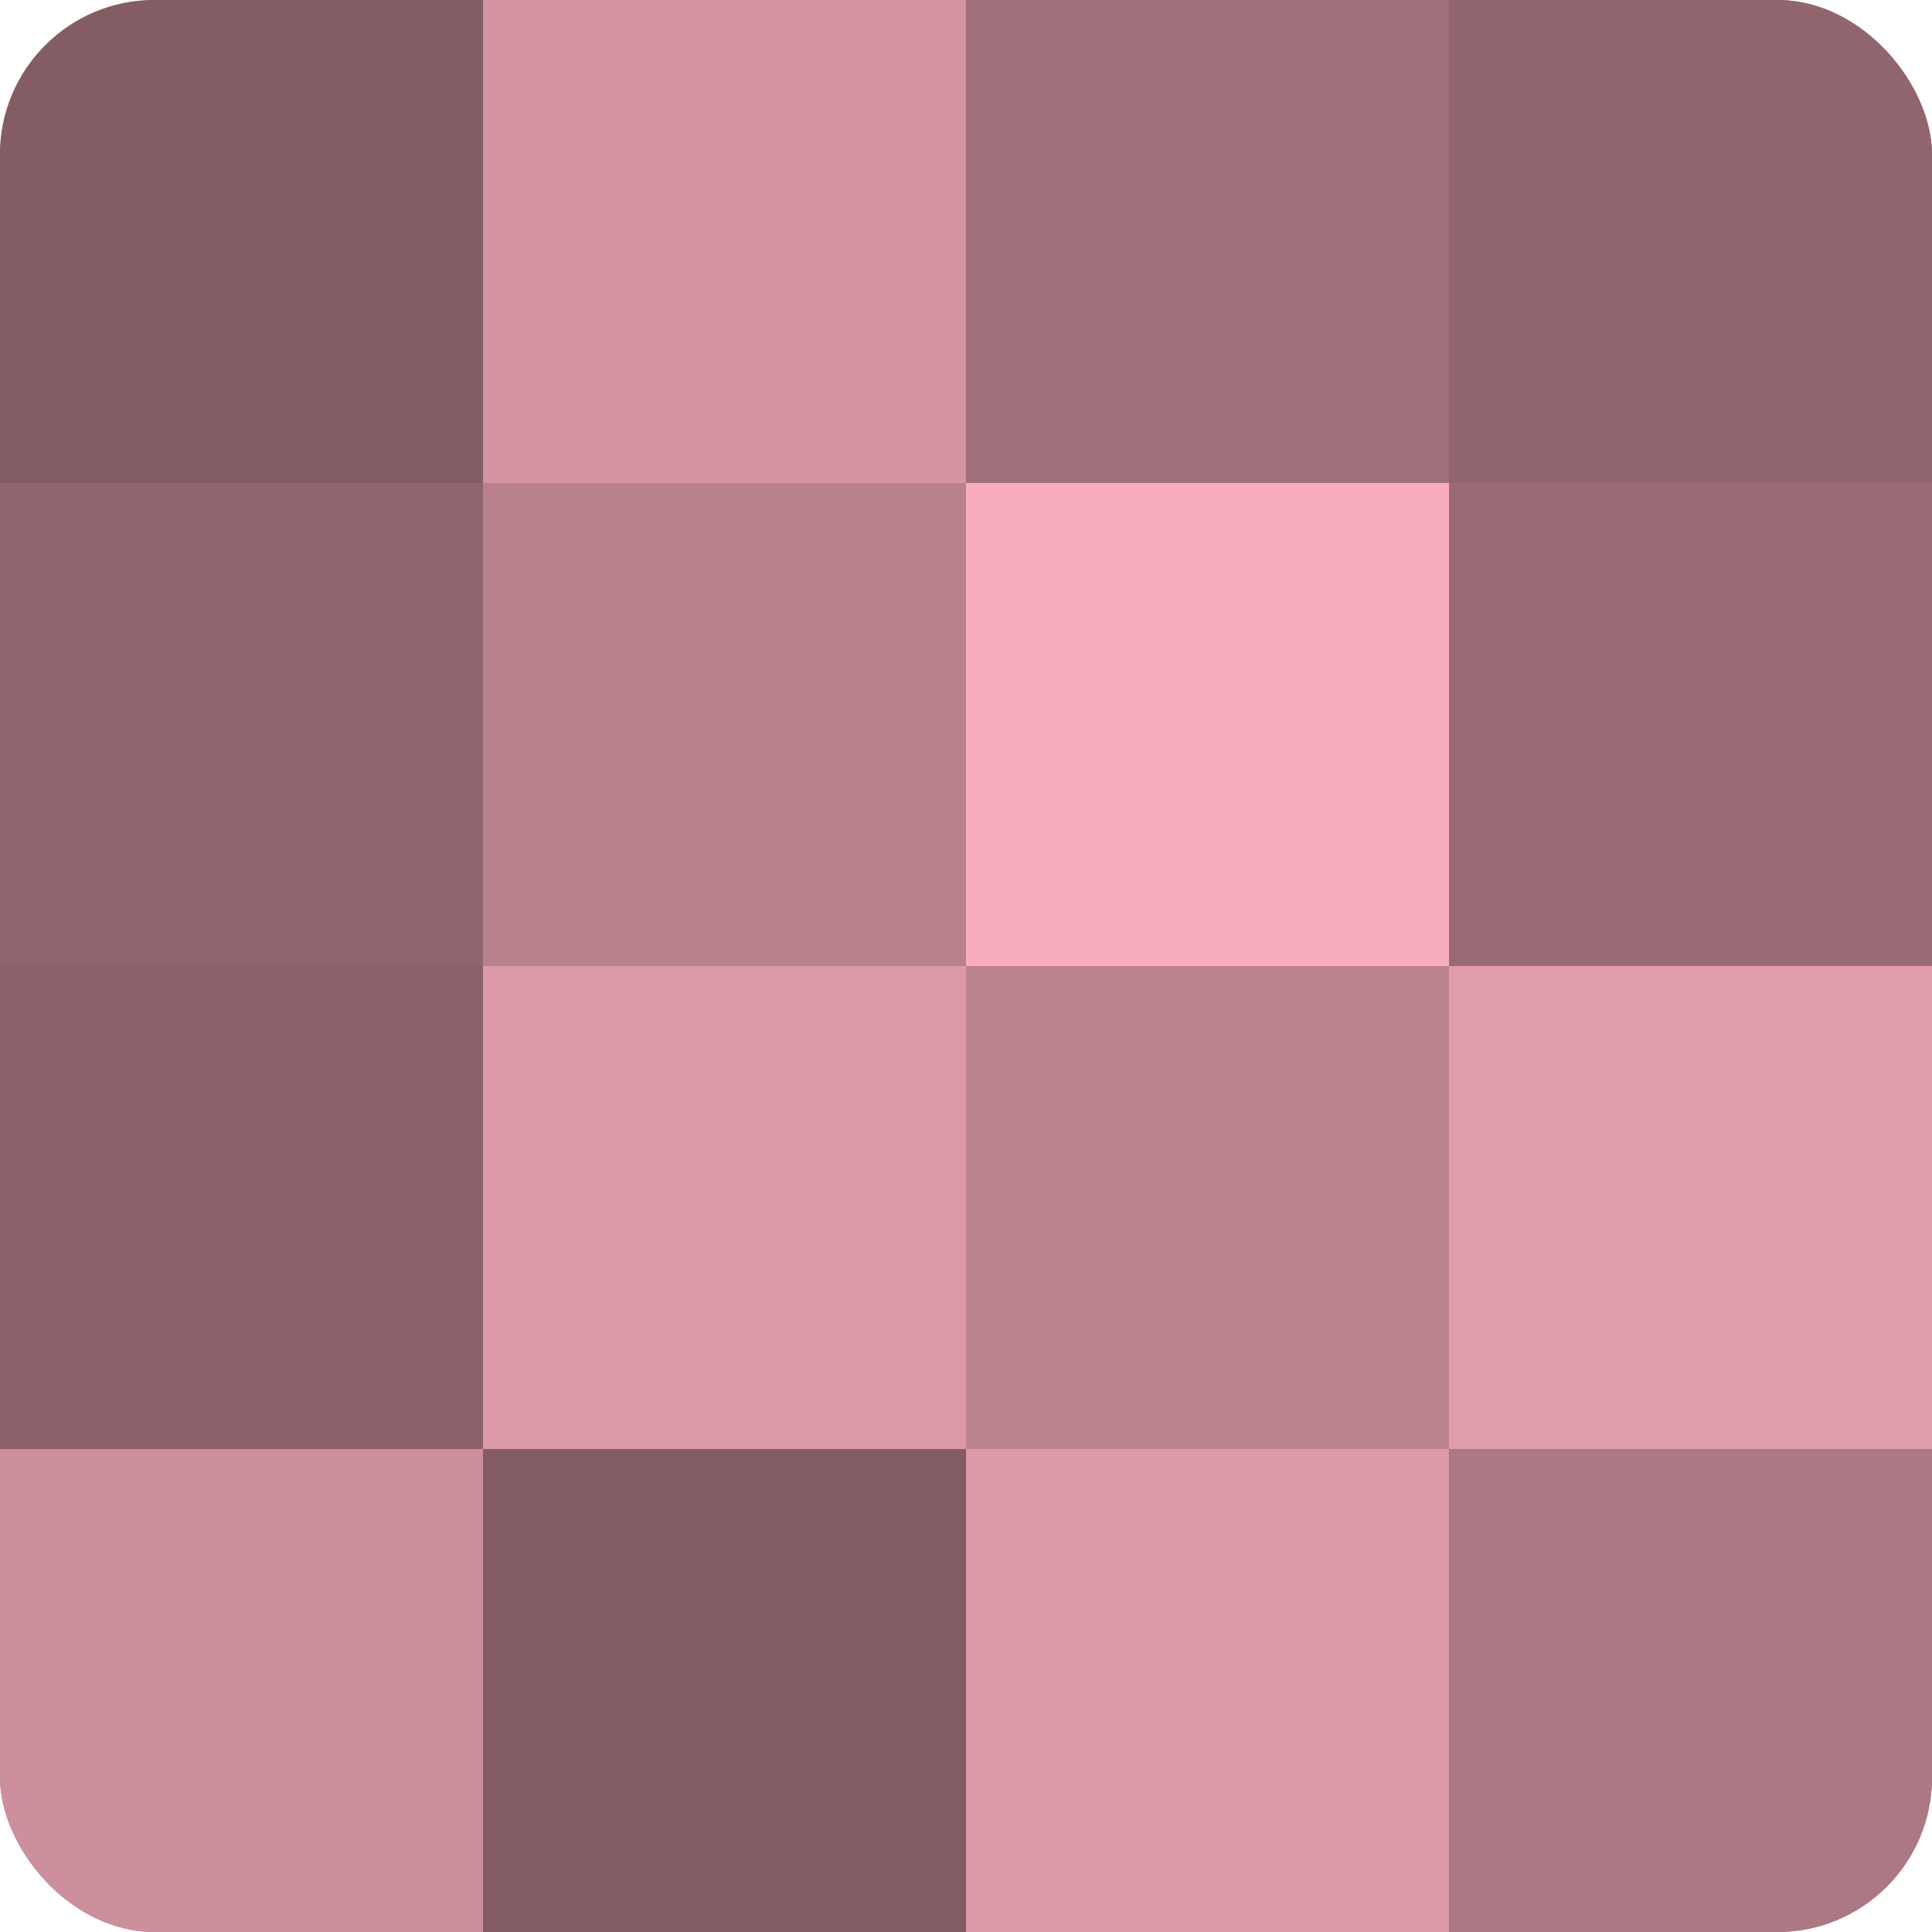
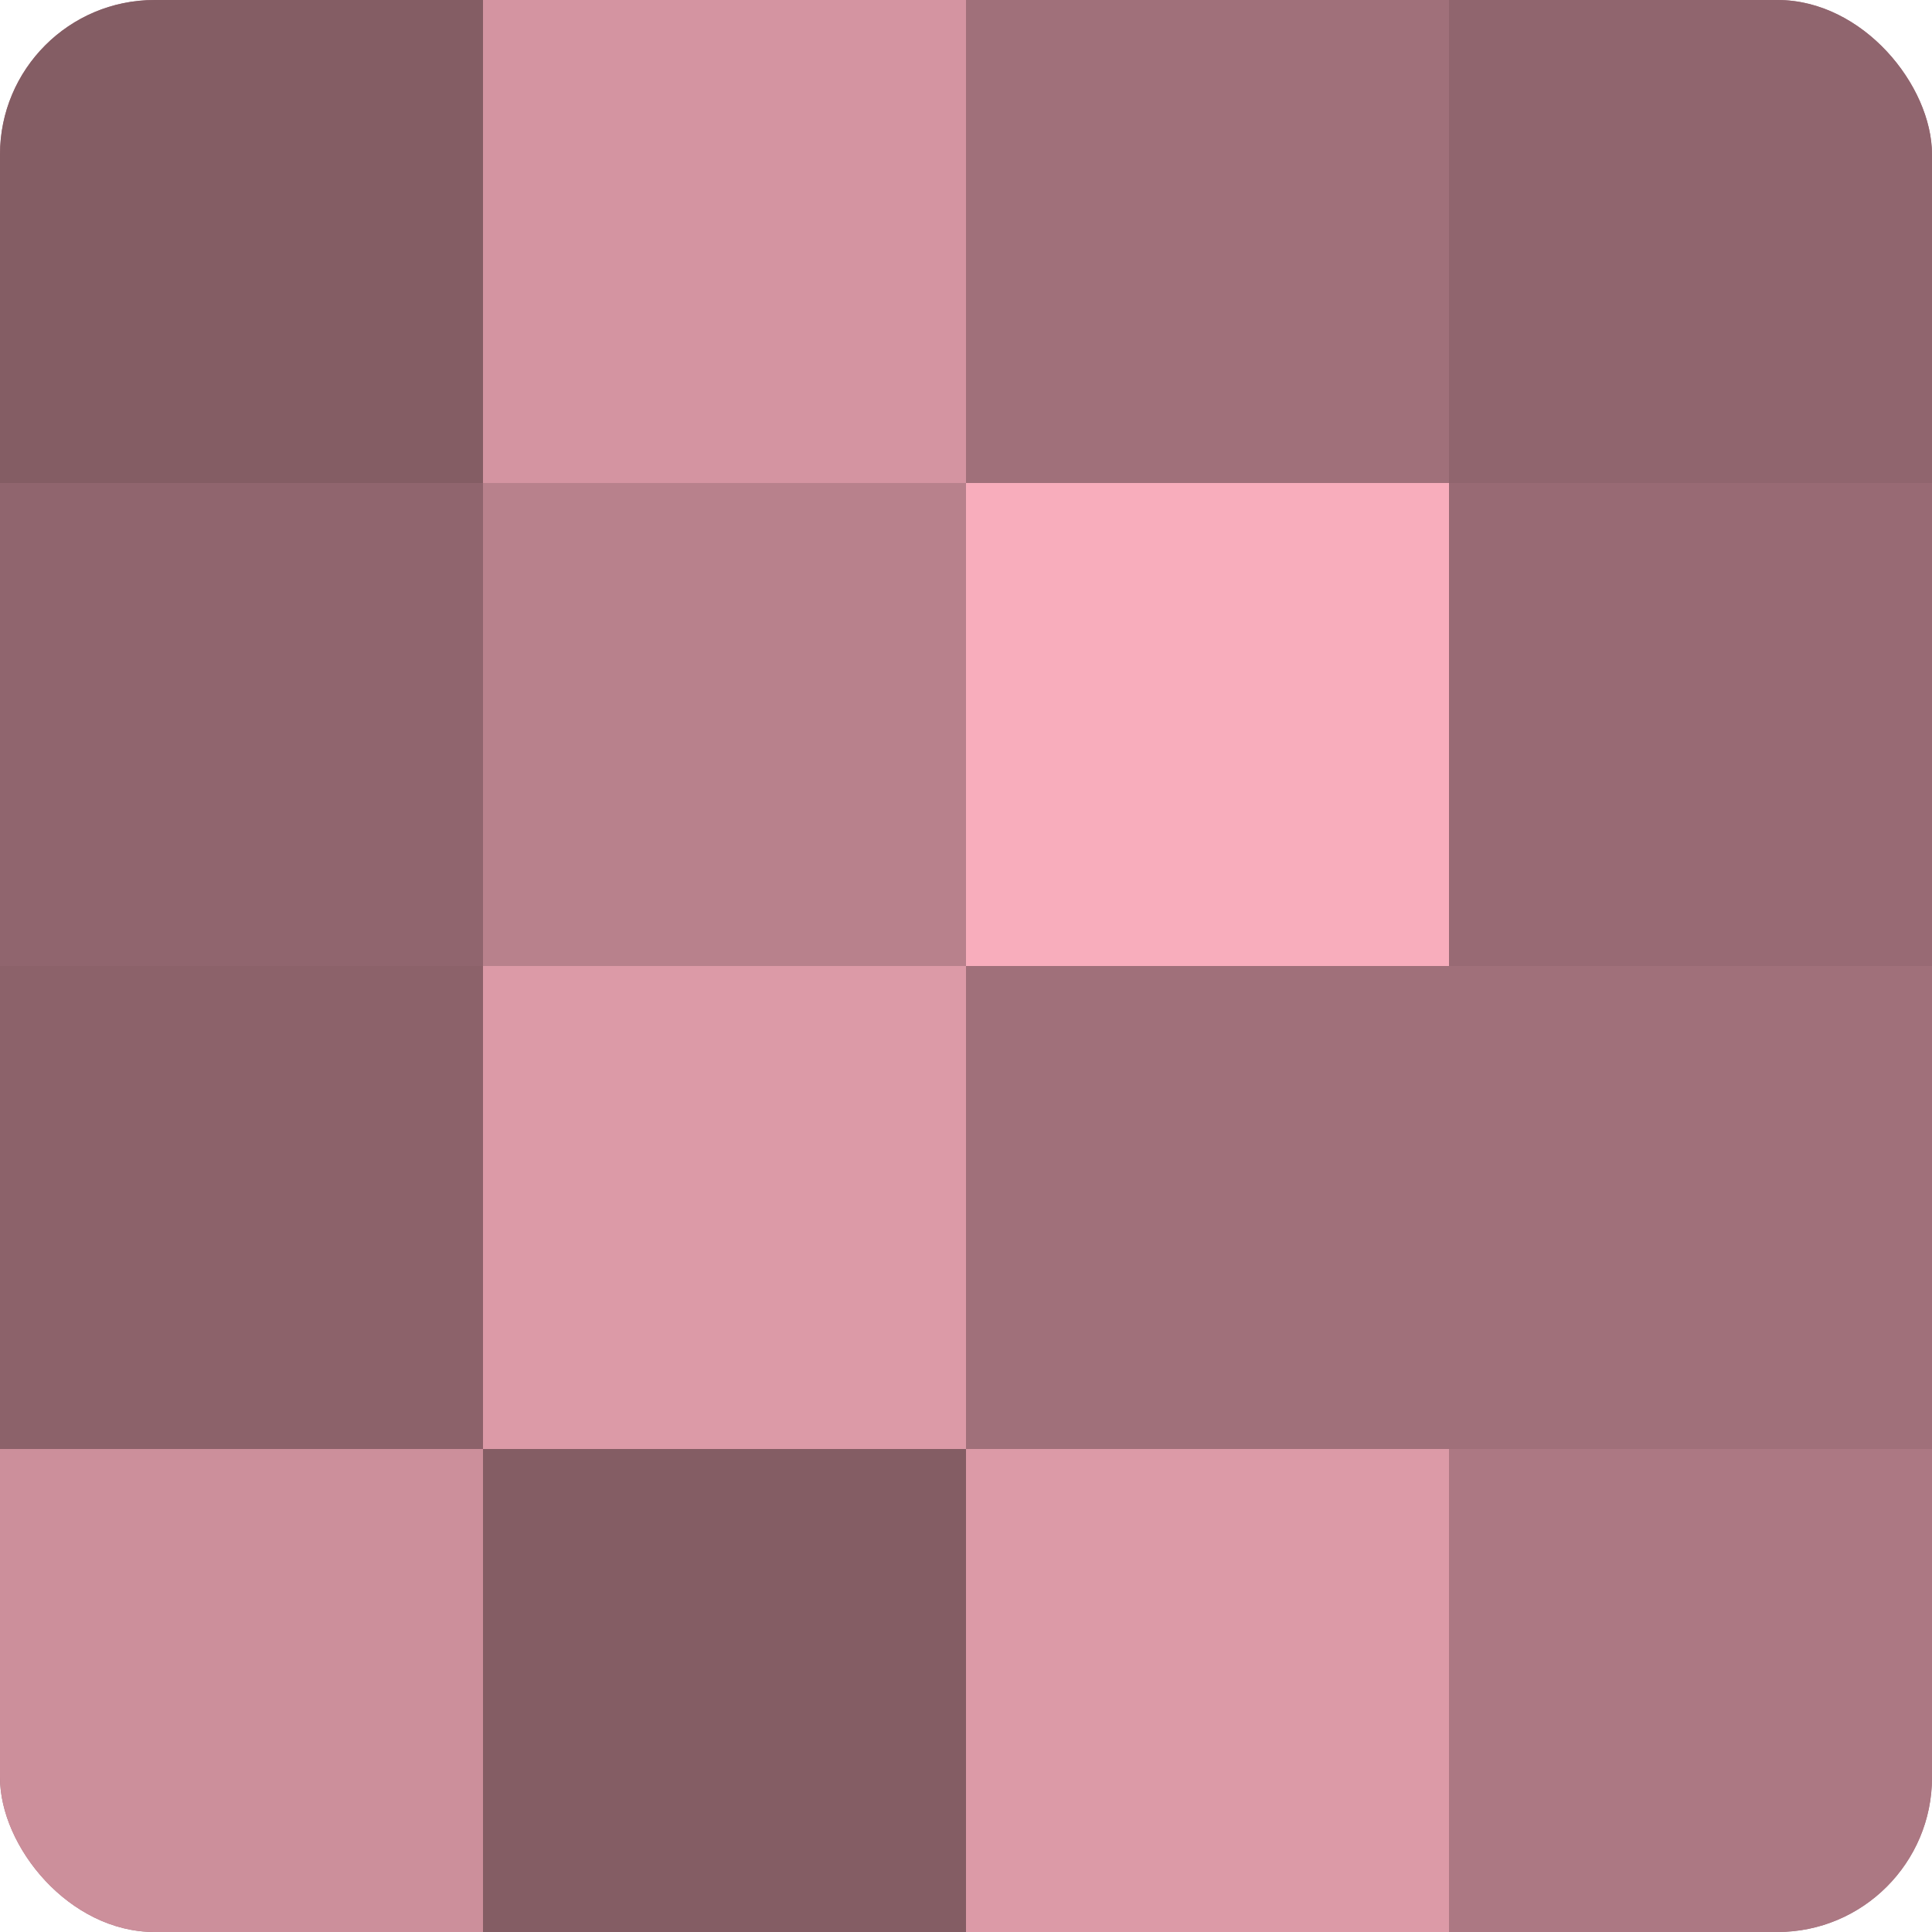
<svg xmlns="http://www.w3.org/2000/svg" width="60" height="60" viewBox="0 0 100 100" preserveAspectRatio="xMidYMid meet">
  <defs>
    <clipPath id="c" width="100" height="100">
      <rect width="100" height="100" rx="8" ry="8" />
    </clipPath>
  </defs>
  <g clip-path="url(#c)">
    <rect width="100" height="100" fill="#a0707a" />
    <rect width="25" height="25" fill="#845d64" />
    <rect y="25" width="25" height="25" fill="#90656e" />
    <rect y="50" width="25" height="25" fill="#8c626a" />
    <rect y="75" width="25" height="25" fill="#cc8f9b" />
    <rect x="25" width="25" height="25" fill="#d494a1" />
    <rect x="25" y="25" width="25" height="25" fill="#b8818c" />
    <rect x="25" y="50" width="25" height="25" fill="#dc9aa7" />
    <rect x="25" y="75" width="25" height="25" fill="#845d64" />
    <rect x="50" width="25" height="25" fill="#a0707a" />
    <rect x="50" y="25" width="25" height="25" fill="#f8adbc" />
-     <rect x="50" y="50" width="25" height="25" fill="#bc848f" />
    <rect x="50" y="75" width="25" height="25" fill="#dc9aa7" />
    <rect x="75" width="25" height="25" fill="#90656e" />
    <rect x="75" y="25" width="25" height="25" fill="#986a74" />
-     <rect x="75" y="50" width="25" height="25" fill="#e09daa" />
    <rect x="75" y="75" width="25" height="25" fill="#ac7883" />
  </g>
</svg>